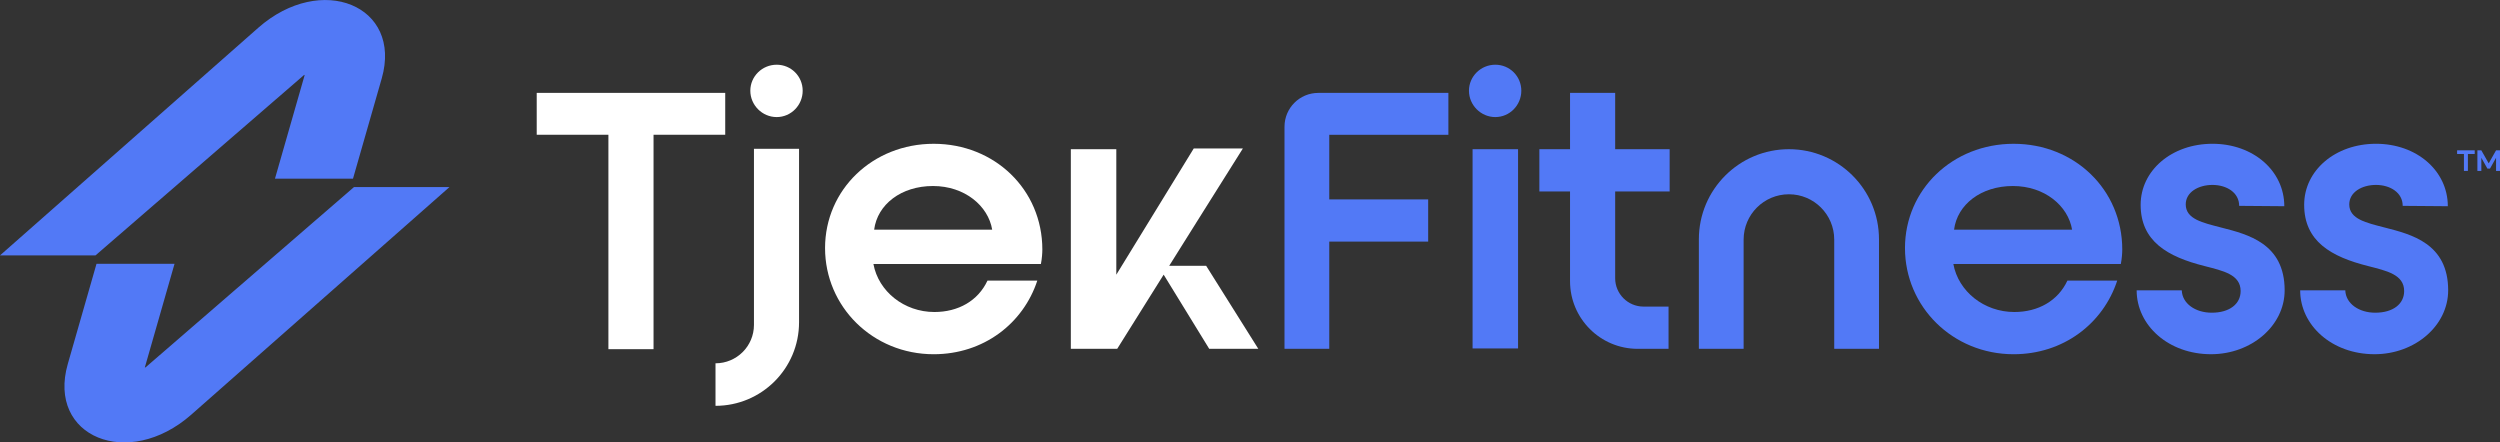
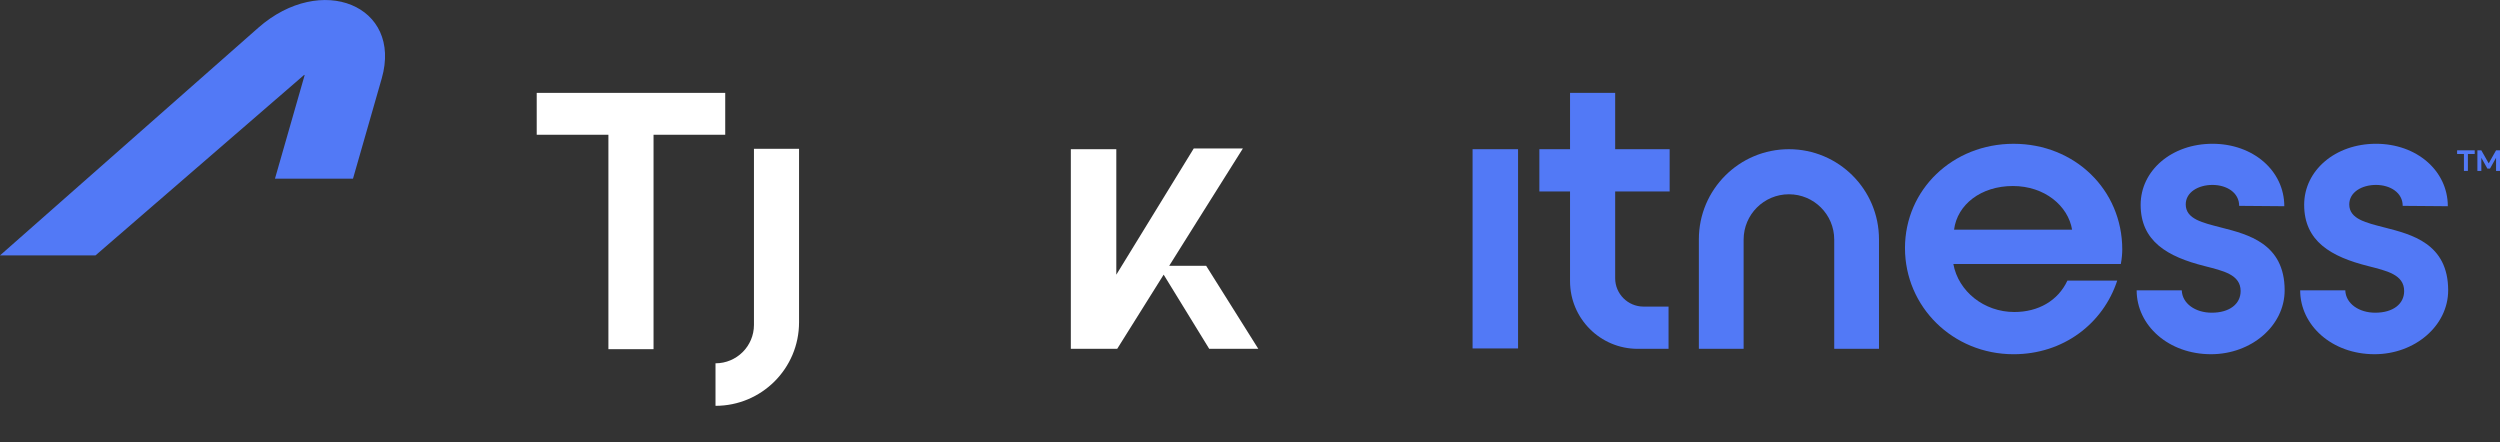
<svg xmlns="http://www.w3.org/2000/svg" id="Layer_2" data-name="Layer 2" viewBox="0 0 1438.18 254.53">
  <rect x="0" y="0" width="1438.18" height="254.53" fill="#333333" stroke="none" />
  <defs>
    <style>      .cls-1 {        fill: #fff;      }      .cls-2 {        fill: #5279f6;      }    </style>
  </defs>
  <g id="Calque_1" data-name="Calque 1">
    <g>
      <path class="cls-1" d="M350,77.52h-41.24v-24.09h108.44v24.09h-41.24v123.35h-25.96v-123.35Z" />
      <path class="cls-1" d="M433.73,85.62v101.27c0,6.11-2.48,11.63-6.47,15.63-4.02,4-9.54,6.48-15.65,6.48v24.46c26.56,0,48.06-21.51,48.06-48.06v-99.79h-25.95Z" />
-       <path class="cls-1" d="M474.63,142.73c0-33.64,27.41-60.01,62.5-60.01s62.5,26.37,62.5,60.84c0,1.87-.21,5.19-.83,8.31h-96.35c2.91,15.78,17.65,27.62,35.09,27.62,13.71,0,25.13-6.44,30.53-18.07h28.66c-8.1,24.71-30.94,42.36-59.6,42.36-35.09,0-62.5-27.41-62.5-61.05ZM570.78,132.14c-2.28-13.71-15.78-25.13-34.06-25.13s-31.98,10.59-33.85,25.13h67.9Z" />
-       <path class="cls-2" d="M758.38,53.44h74.84v24.09h-68.53v37.17h56.9v24.3h-56.9v61.67h-25.75v-127.79c0-10.74,8.7-19.44,19.44-19.44Z" />
      <path class="cls-2" d="M847.13,85.83v114.62h26.16v-114.62h-26.16Z" />
-       <path class="cls-2" d="M875.17,52.19c0,8.3-6.65,15.16-14.96,15.16s-15.16-6.86-15.16-15.16,6.86-14.96,15.16-14.96,14.96,6.65,14.96,14.96Z" />
      <path class="cls-2" d="M903.2,110.13h-17.65v-24.3h17.65v-32.39h25.96v32.39h31.34v24.3h-31.34v49.91c0,9.02,7.31,16.33,16.33,16.33h14.38v24.3h-17.75c-21.49,0-38.92-17.42-38.92-38.92v-51.62Z" />
      <path class="cls-2" d="M1029.12,85.83h0c28.61,0,51.81,23.2,51.81,51.81v63.02s-25.75,0-25.75,0v-62.84c0-14.39-11.67-26.06-26.06-26.06h0c-14.39,0-26.06,11.67-26.06,26.06v62.84h-25.75v-63.02c0-28.61,23.2-51.81,51.81-51.81Z" />
      <path class="cls-2" d="M1095.88,142.73c0-33.64,27.41-60.01,62.5-60.01s62.5,26.37,62.5,60.84c0,1.87-.21,5.19-.83,8.31h-96.35c2.91,15.78,17.65,27.62,35.09,27.62,13.71,0,25.13-6.44,30.53-18.07h28.66c-8.1,24.71-30.94,42.36-59.6,42.36-35.09,0-62.5-27.41-62.5-61.05ZM1192.02,132.14c-2.28-13.71-15.78-25.13-34.06-25.13s-31.98,10.59-33.85,25.13h67.9Z" />
      <path class="cls-2" d="M1229.16,167.02h25.96c.21,7.48,7.68,12.87,17.24,12.87,10.18,0,16.61-4.98,16.61-12.46,0-9.55-10.18-11.63-20.56-14.33-21.6-5.4-36.96-14.33-36.96-35.3,0-19.73,17.86-35.09,41.32-35.09s41.32,15.57,41.32,35.92l-25.96-.21c0-7.68-7.27-12.04-15.37-12.04s-15.37,4.15-15.37,11.21c0,8.51,9.97,10.59,20.35,13.29,15.37,3.95,36.55,9.14,36.55,36.13,0,20.35-19.11,36.76-42.36,36.76-24.5,0-42.78-16.61-42.78-36.76Z" />
      <path class="cls-2" d="M1323.23,167.02h25.96c.21,7.48,7.68,12.87,17.24,12.87,10.18,0,16.61-4.98,16.61-12.46,0-9.55-10.18-11.63-20.56-14.33-21.6-5.4-36.96-14.33-36.96-35.3,0-19.73,17.86-35.09,41.32-35.09s41.32,15.57,41.32,35.92l-25.96-.21c0-7.68-7.27-12.04-15.37-12.04s-15.37,4.15-15.37,11.21c0,8.51,9.97,10.59,20.35,13.29,15.37,3.95,36.55,9.14,36.55,36.13,0,20.35-19.11,36.76-42.36,36.76-24.5,0-42.78-16.61-42.78-36.76Z" />
      <polygon class="cls-1" points="723.86 200.66 695.62 200.66 669.42 158 642.7 200.66 616.02 200.66 616.02 85.83 642.18 85.83 642.18 158.02 686.47 85.83 686.73 85.41 714.99 85.41 714.73 85.83 687.98 128.39 687.99 128.39 680.45 140.4 672.61 152.91 693.87 152.91 723.86 200.66" />
-       <path class="cls-1" d="M461.76,52.19c0,8.3-6.65,15.16-14.96,15.16s-15.16-6.86-15.16-15.16,6.86-14.96,15.16-14.96,14.96,6.65,14.96,14.96Z" />
      <g>
        <path class="cls-2" d="M1417.42,88.58h-3.92v-2.1h10.13v2.1h-3.92v9.74h-2.28v-9.74Z" />
        <path class="cls-2" d="M1427.44,98.32h-2.26v-11.83h2.26l4.24,7.47,4.23-7.47h2.26v11.83h-2.26v-7.54l-3.48,6.2h-1.5l-3.48-6.19v7.52Z" />
      </g>
      <g>
-         <path class="cls-2" d="M258.59,107.6h-54.93l-120.13,103.91c.01-.09.02-.18.04-.28l-.28.24,17.12-59.72h-44.89l-16.52,57.62c-12.03,41.96,34.79,61.14,71.09,29.12l148.5-130.9Z" />
        <path class="cls-2" d="M0,146.93h54.93l120.13-103.91c-.01.09-.02.18-.04.28l.28-.24-17.12,59.72h44.89l16.52-57.62c12.03-41.96-34.79-61.14-71.09-29.12L0,146.93Z" />
      </g>
    </g>
  </g>
</svg>